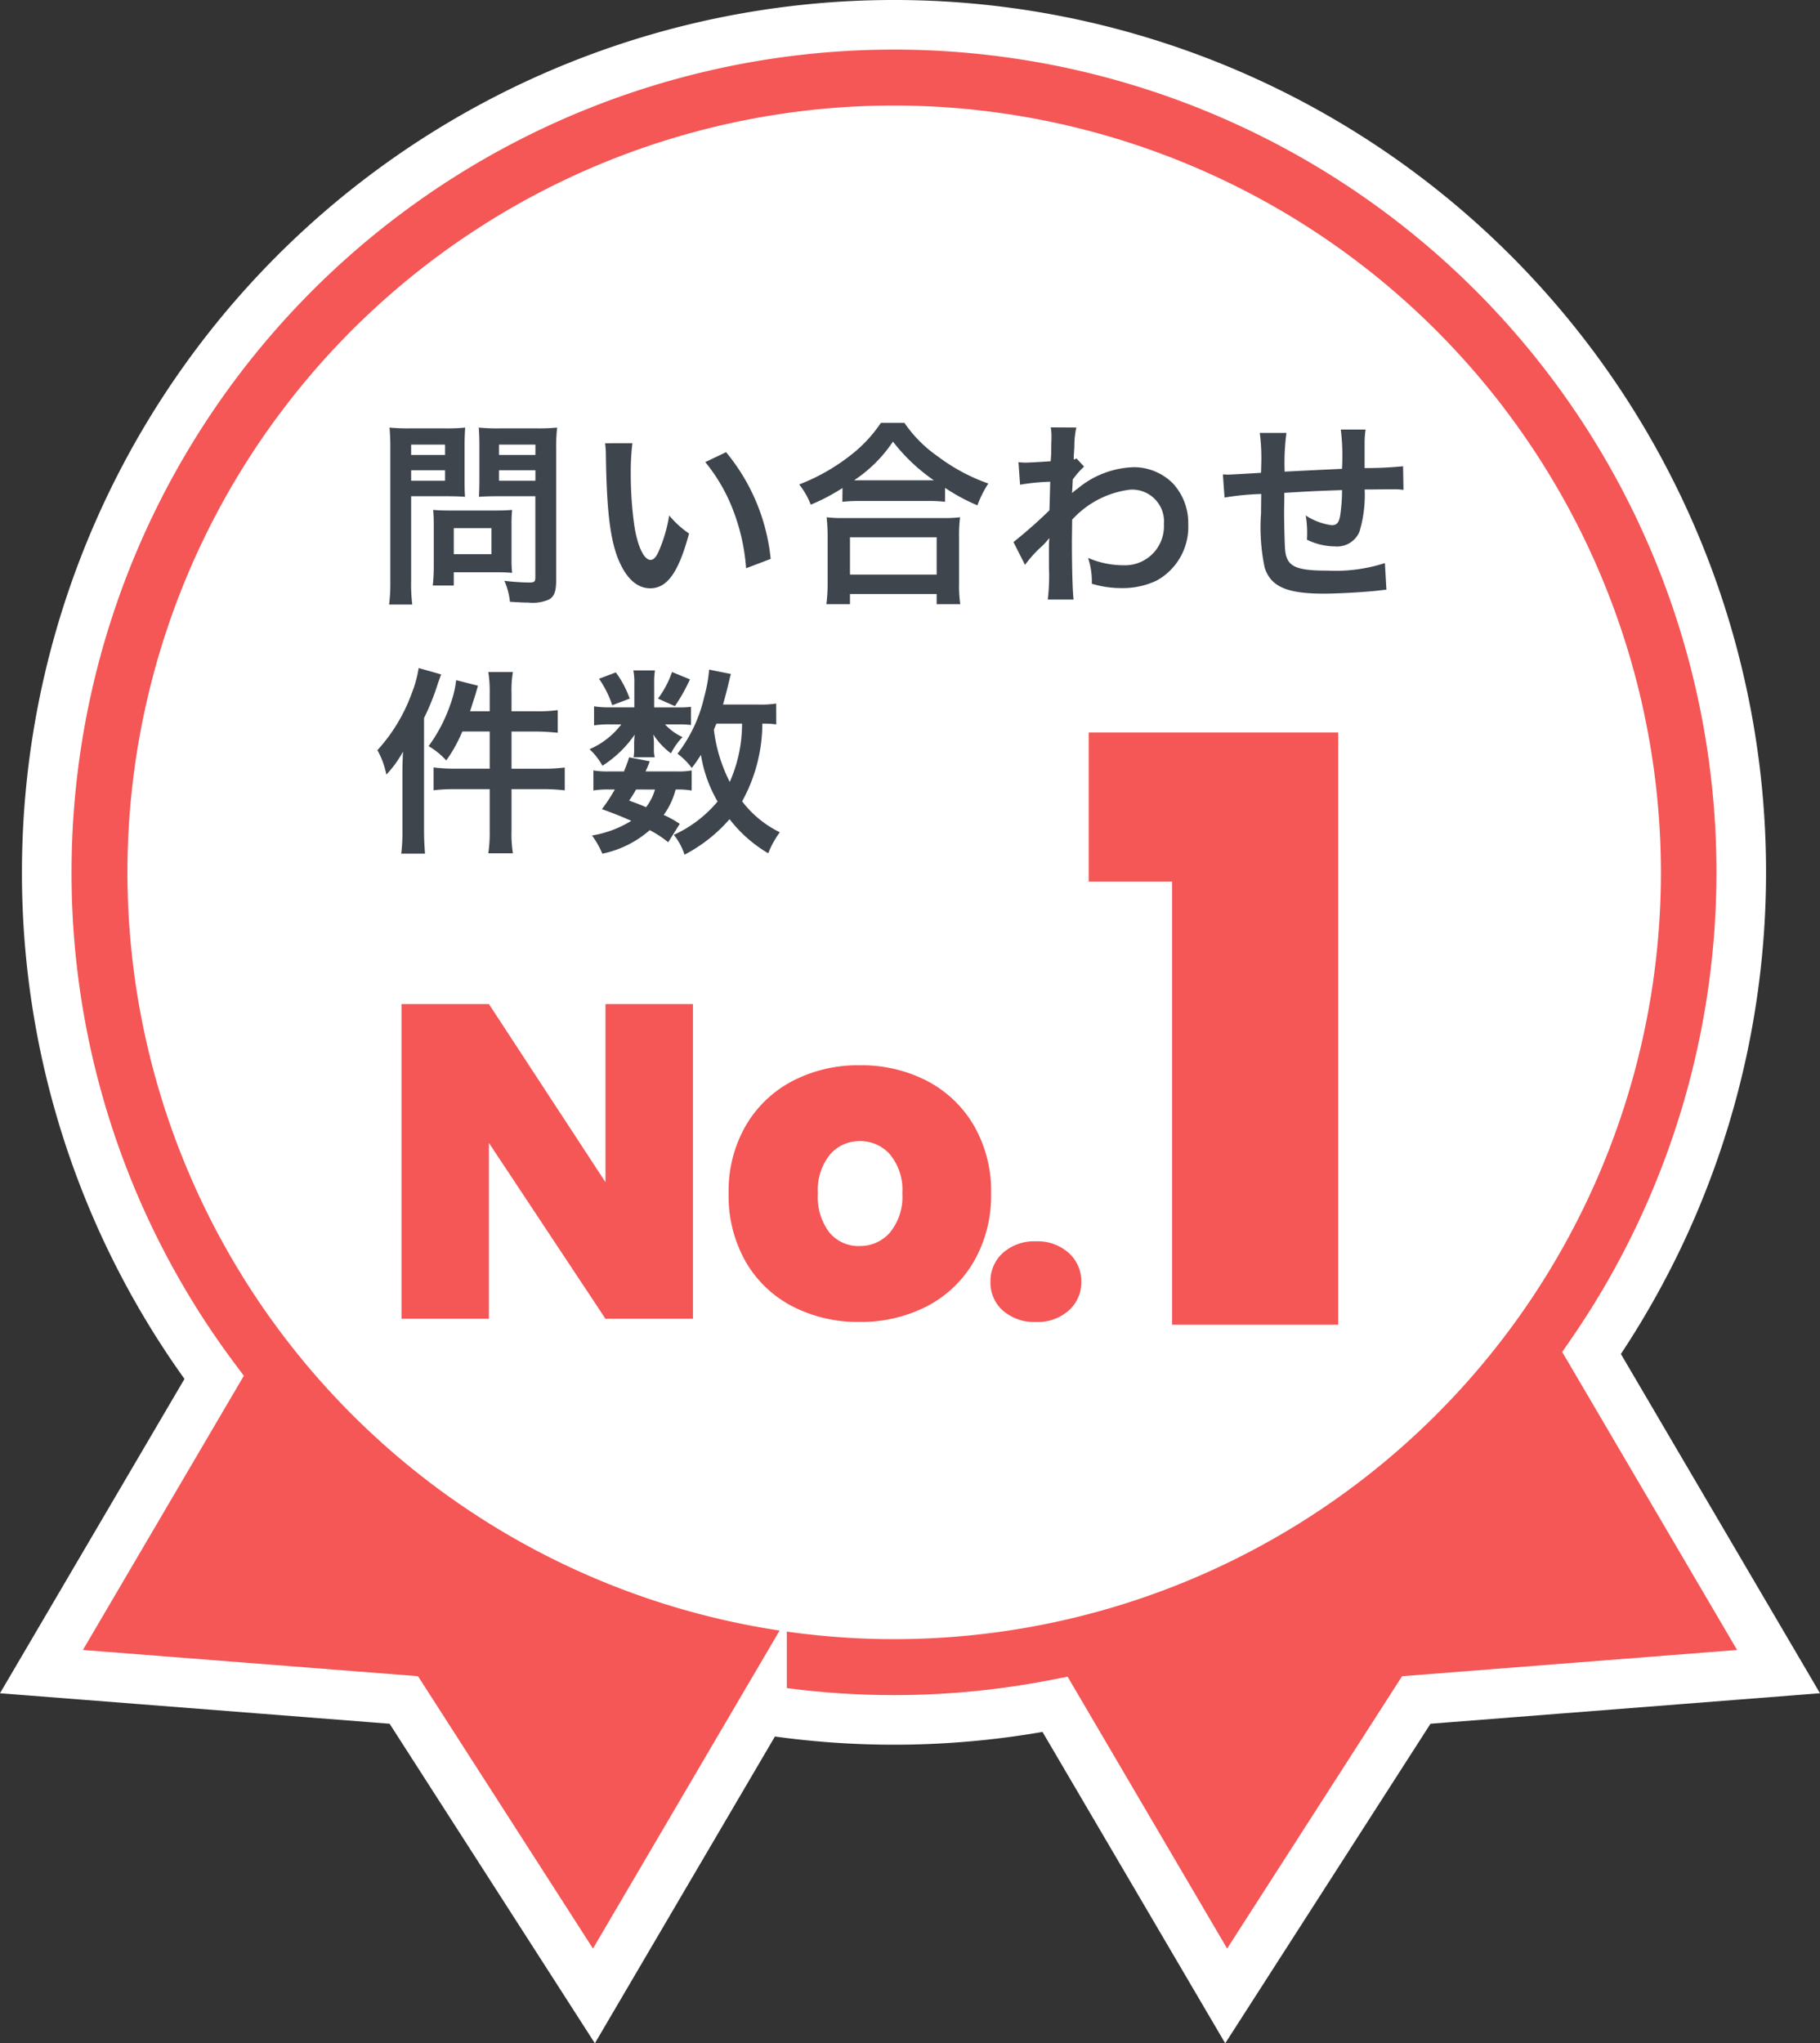
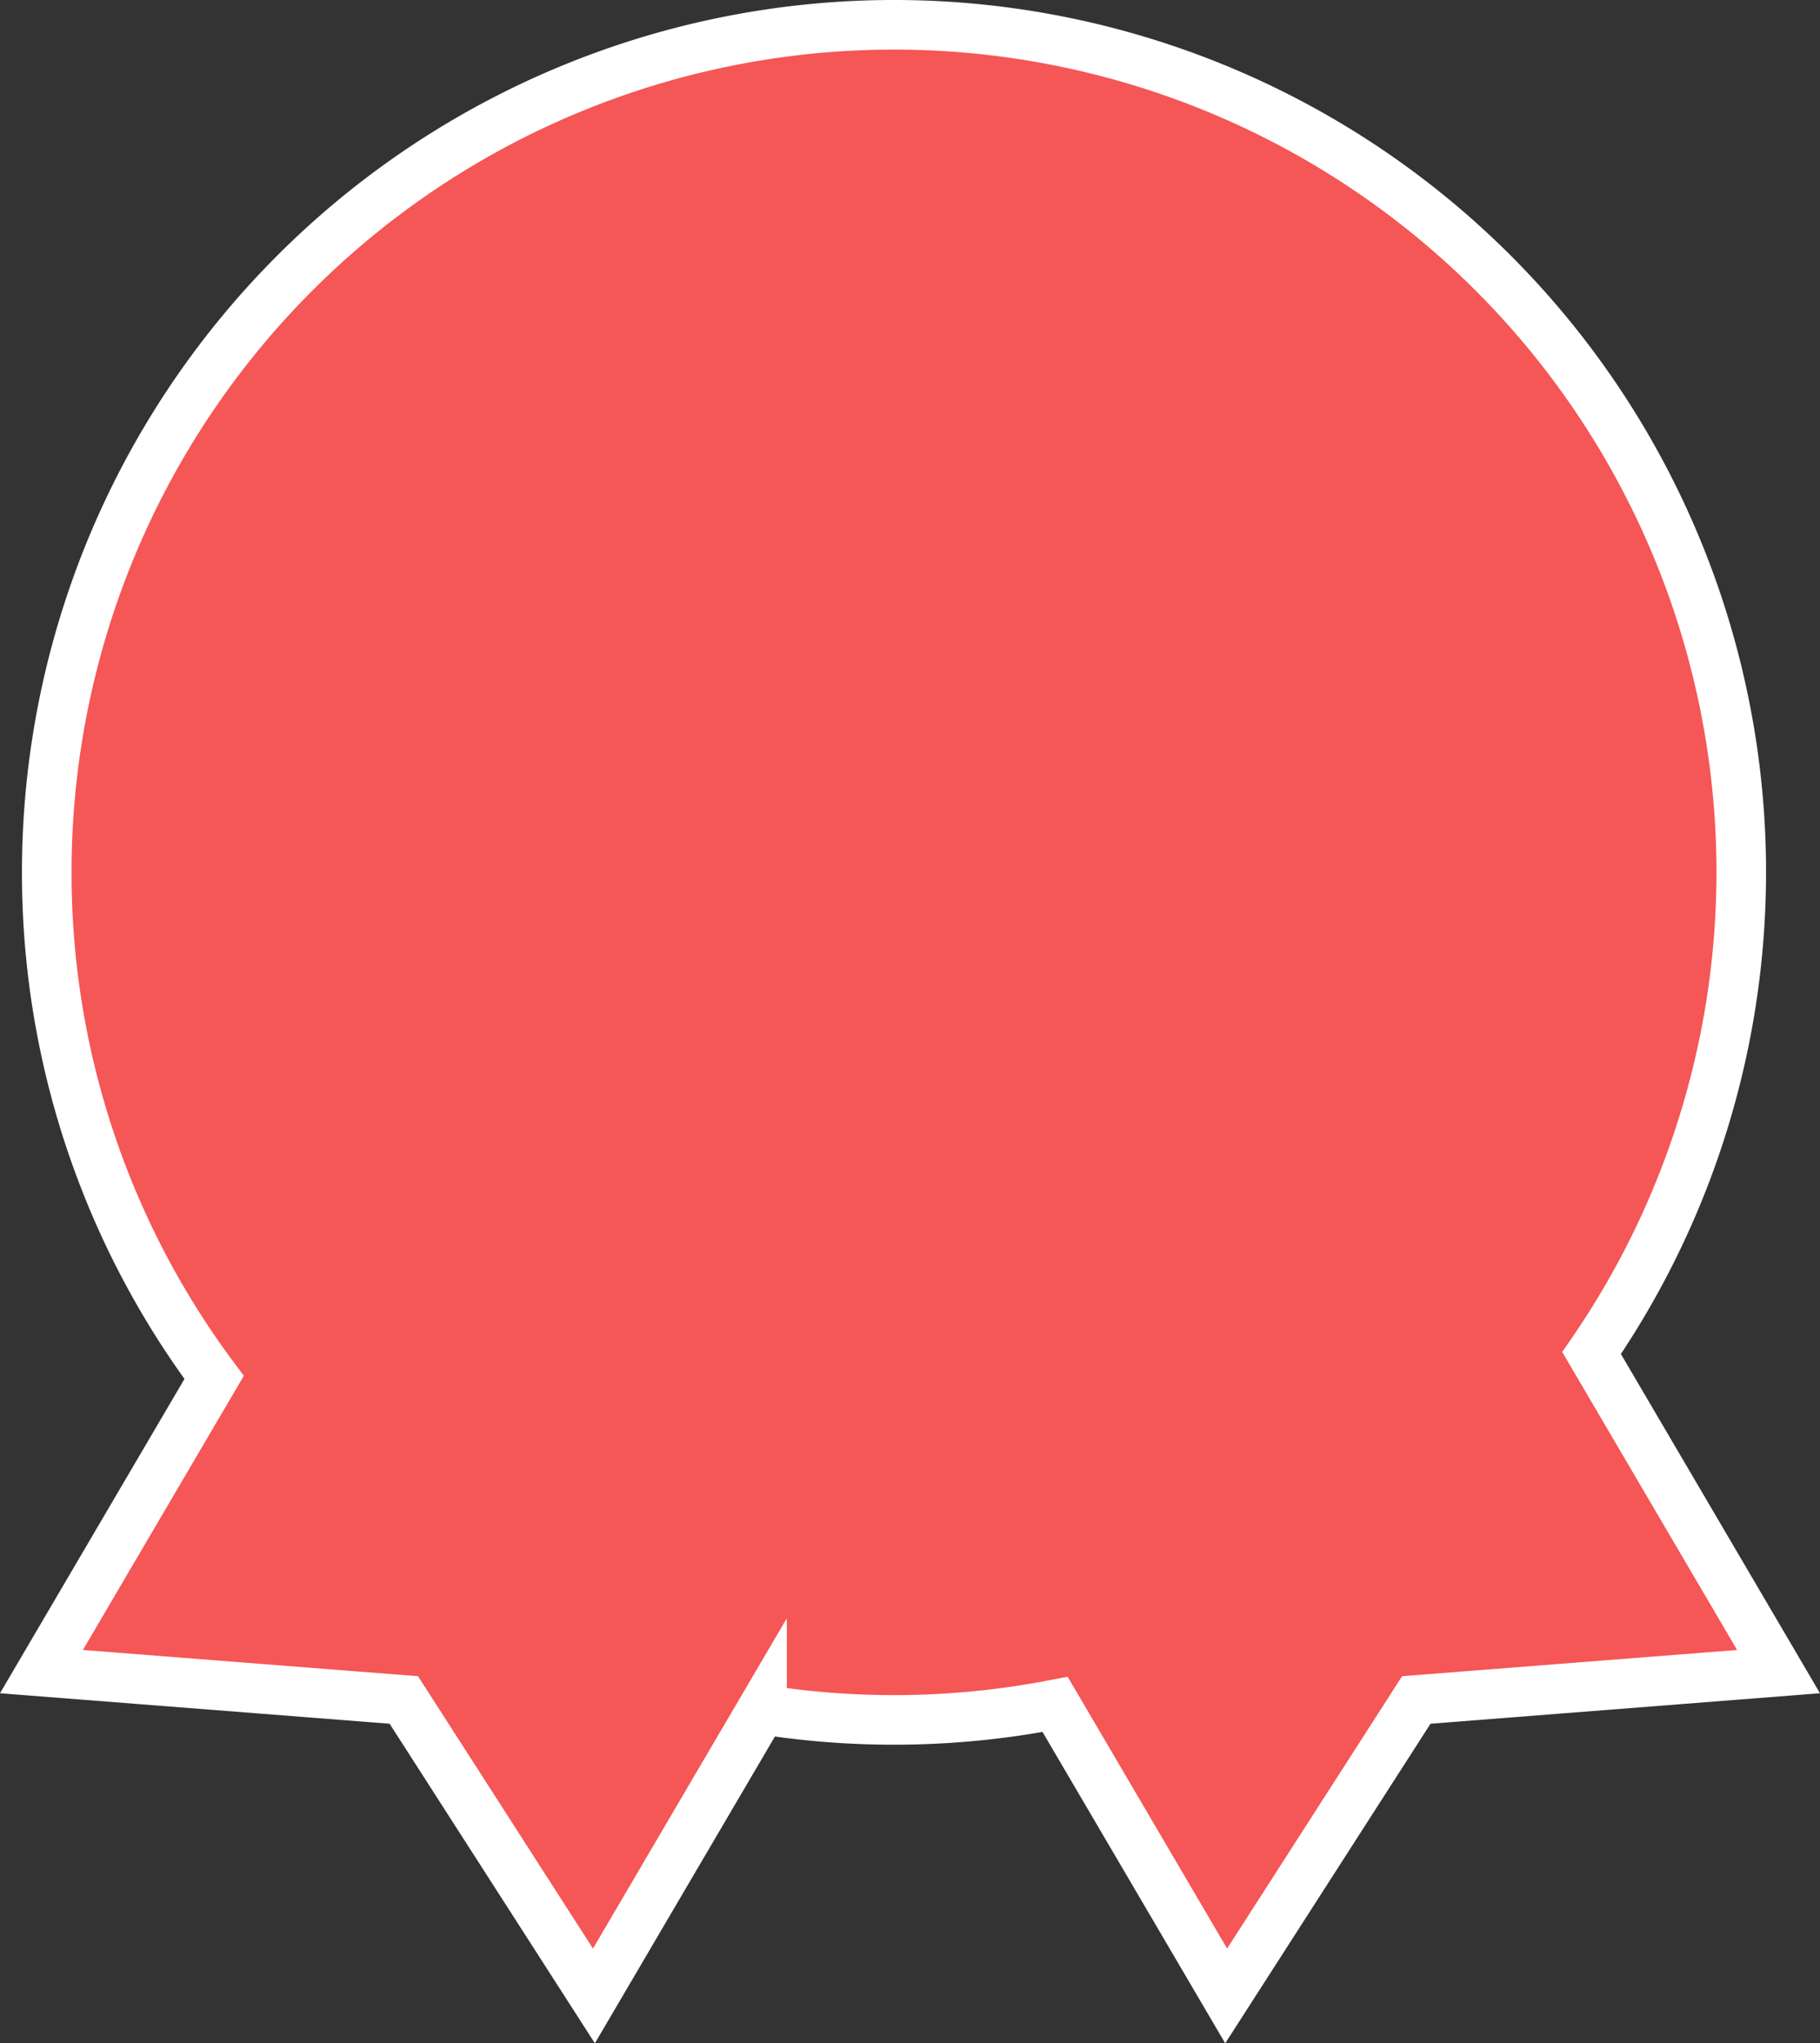
<svg xmlns="http://www.w3.org/2000/svg" width="110.087" height="123.579" viewBox="0 0 110.087 123.579">
  <rect x="0" y="0" width="110.087" height="123.579" fill="#333333" stroke="none" />
  <g id="グループ_3852" data-name="グループ 3852" transform="translate(-584.899 -1484.872)">
    <path id="パス_5392" data-name="パス 5392" d="M93.764,80.333A51.248,51.248,0,1,0,.321,51.258,50.994,50.994,0,0,0,10.444,81.807L0,99.6l21.918,1.715,11.5,17.9,10.167-17.322a51.039,51.039,0,0,0,17.728-.311l10.348,17.633,11.5-17.9L105.072,99.6Z" transform="translate(587.406 1486.372)" fill="#f55656" stroke="#fff" stroke-width="3" />
-     <path id="パス_5393" data-name="パス 5393" d="M49.573,3A46.378,46.378,0,1,0,95.952,49.376,46.428,46.428,0,0,0,49.573,3" transform="translate(589.412 1488.253)" fill="#fff" />
-     <path id="パス_5397" data-name="パス 5397" d="M19.143,0H13.851L6.8-10.638V0H1.512V-19.035H6.8L13.851-8.262V-19.035h5.292ZM29.214.189a8.591,8.591,0,0,1-4.063-.945,6.965,6.965,0,0,1-2.822-2.7A8.039,8.039,0,0,1,21.3-7.587a7.9,7.9,0,0,1,1.039-4.1,7.056,7.056,0,0,1,2.835-2.7,8.591,8.591,0,0,1,4.063-.945,8.591,8.591,0,0,1,4.063.945,7.055,7.055,0,0,1,2.835,2.7,7.9,7.9,0,0,1,1.04,4.1,7.975,7.975,0,0,1-1.04,4.117A7.007,7.007,0,0,1,33.291-.756,8.672,8.672,0,0,1,29.214.189Zm0-4.59a2.388,2.388,0,0,0,1.85-.823,3.411,3.411,0,0,0,.742-2.363,3.359,3.359,0,0,0-.742-2.349,2.377,2.377,0,0,0-1.823-.81,2.336,2.336,0,0,0-1.809.81A3.4,3.4,0,0,0,26.7-7.587a3.533,3.533,0,0,0,.7,2.376A2.284,2.284,0,0,0,29.214-4.4Z" transform="translate(607.672 1564.633)" fill="#f55656" />
    <path id="パス_5396" data-name="パス 5396" d="M3.624.192a2.873,2.873,0,0,1-2-.684,2.243,2.243,0,0,1-.756-1.74A2.28,2.28,0,0,1,1.62-3.984a2.842,2.842,0,0,1,2-.7,2.808,2.808,0,0,1,1.98.7A2.28,2.28,0,0,1,6.36-2.232,2.254,2.254,0,0,1,5.6-.5,2.808,2.808,0,0,1,3.624.192Z" transform="translate(643.942 1564.633)" fill="#f55656" />
-     <path id="パス_5395" data-name="パス 5395" d="M.882-26.8v-9.016H15.974V0H5.929V-26.8Z" transform="translate(649.869 1564.991)" fill="#f55656" />
-     <path id="パス_5394" data-name="パス 5394" d="M2.268-5.616h2.16c.4,0,.816.012,1.1.036C5.508-5.844,5.5-6.12,5.5-6.66V-8.64c0-.468.012-.744.036-1.128a10.139,10.139,0,0,1-1.224.048H2.184A11.21,11.21,0,0,1,.96-9.768a13.417,13.417,0,0,1,.048,1.356v7.86A10.728,10.728,0,0,1,.936.936h1.4A10.293,10.293,0,0,1,2.268-.54Zm0-3.12H4.32v.624H2.268Zm0,1.548H4.32v.636H2.268ZM11.04-8.424a10.567,10.567,0,0,1,.06-1.344,11.454,11.454,0,0,1-1.236.048H7.584A10.8,10.8,0,0,1,6.36-9.768c.024.348.036.672.036,1.128v1.98c0,.516-.012.756-.024,1.08.264-.024.7-.036,1.092-.036H9.78V-.708c0,.264-.06.312-.4.312A14.016,14.016,0,0,1,7.908-.5,4.189,4.189,0,0,1,8.244.768c.792.048.924.048,1.116.048A2.447,2.447,0,0,0,10.62.624c.312-.192.42-.5.42-1.164ZM7.584-8.736h2.2v.624h-2.2Zm0,1.548h2.2v.636h-2.2ZM8.34-3.96a7.917,7.917,0,0,1,.036-.828c-.252.024-.552.036-.924.036H4.488c-.348,0-.624-.012-.888-.036.024.252.036.516.036.84V-1.38a10.7,10.7,0,0,1-.06,1.164H4.848v-.8H7.524c.348,0,.6.012.852.036A7.514,7.514,0,0,1,8.34-1.8Zm-3.492.276h2.28v1.572H4.848ZM14-8.82a5.734,5.734,0,0,1,.048.768c.048,3.324.264,5.064.756,6.264.48,1.152,1.128,1.74,1.932,1.74,1.02,0,1.716-.972,2.34-3.312a5.923,5.923,0,0,1-1.2-1.092,8.847,8.847,0,0,1-.636,2.172c-.144.336-.312.516-.492.516-.384,0-.768-.768-.972-2.016A22.456,22.456,0,0,1,15.552-7a13.95,13.95,0,0,1,.1-1.824Zm6.06,1.14a10.474,10.474,0,0,1,1.7,2.952,12.165,12.165,0,0,1,.768,3.468l1.488-.564a11.964,11.964,0,0,0-2.7-6.456Zm8.292,2.4a9.035,9.035,0,0,1,1.032-.048h4.1a8.735,8.735,0,0,1,1.08.048v-.84a11.663,11.663,0,0,0,1.956,1.056,6.461,6.461,0,0,1,.66-1.32,11.284,11.284,0,0,1-3.06-1.644,7.84,7.84,0,0,1-2.016-2.028H30.684a8.38,8.38,0,0,1-1.884,2,11.99,11.99,0,0,1-3.06,1.728,4.647,4.647,0,0,1,.7,1.224,12.217,12.217,0,0,0,1.92-1.008Zm1.044-1.3h-.336a8.4,8.4,0,0,0,2.352-2.34,10.961,10.961,0,0,0,2.472,2.34H29.4ZM28.812.912V.3h5.244V.912h1.428a7.5,7.5,0,0,1-.072-1.26V-3.156a8.179,8.179,0,0,1,.06-1.188,7.871,7.871,0,0,1-1.044.048h-6A7.557,7.557,0,0,1,27.4-4.344a10.834,10.834,0,0,1,.06,1.188v2.8A9.6,9.6,0,0,1,27.384.912Zm0-4.044h5.244V-.876H28.812ZM39.4-1.464A7.271,7.271,0,0,1,40.32-2.5a3.85,3.85,0,0,0,.528-.564h.024a6.084,6.084,0,0,0-.024.708v1.068a11.942,11.942,0,0,1-.072,1.92h1.56c-.06-.528-.1-1.872-.1-3.588L42.252-4.2a5.669,5.669,0,0,1,3.492-1.812A1.925,1.925,0,0,1,47.8-3.924,2.359,2.359,0,0,1,45.348-1.44a5.493,5.493,0,0,1-2.136-.444,4.475,4.475,0,0,1,.228,1.56,6.148,6.148,0,0,0,1.788.264,4.786,4.786,0,0,0,2.136-.456,3.7,3.7,0,0,0,1.908-3.4,3.52,3.52,0,0,0-.924-2.472,3.348,3.348,0,0,0-2.34-.984,5.553,5.553,0,0,0-3.456,1.32,2.114,2.114,0,0,0-.288.228l-.024.012c.012-.036.024-.3.048-.816a5.079,5.079,0,0,1,.684-.78L42.516-7.9a.548.548,0,0,1-.168.06v-.216c.024-.336.024-.336.036-.564a5.168,5.168,0,0,1,.12-1.152L40.956-9.78A2.964,2.964,0,0,1,41-9.252v.12c0,.108-.012.276-.012.5,0,.432-.012.588-.036.9-.672.048-1.332.084-1.548.084-.108,0-.2-.012-.4-.024L39.1-6.312a12.858,12.858,0,0,1,1.824-.18c-.024.984-.024,1-.048,1.728A28.2,28.2,0,0,1,38.7-2.844Zm21.768-.108a9.758,9.758,0,0,1-3.468.456c-1.956,0-2.472-.252-2.568-1.26-.024-.24-.06-1.548-.06-2.172V-4.8c.012-.636.012-.636.012-.7V-5.82c1.668-.1,1.668-.1,3.492-.168a10.341,10.341,0,0,1-.108,1.5c-.072.468-.2.624-.516.624a3.722,3.722,0,0,1-1.572-.588,6.388,6.388,0,0,1,.084.984c0,.168,0,.24-.012.48a3.933,3.933,0,0,0,1.716.408,1.462,1.462,0,0,0,1.464-.9,7.672,7.672,0,0,0,.312-2.544c.564,0,1.248-.012,1.668-.012A4.207,4.207,0,0,1,62.292-6l-.024-1.428a23.14,23.14,0,0,1-2.328.108v-1.5A5.469,5.469,0,0,1,60-9.648H58.5a12.978,12.978,0,0,1,.072,2.376c-1.788.084-1.788.084-3.468.168a13.979,13.979,0,0,1,.108-2.34H53.6a11.84,11.84,0,0,1,.084,2.04c0,.072,0,.18-.012.372-1.188.072-1.848.108-1.956.108-.06,0-.18,0-.348-.012l.1,1.4a16.389,16.389,0,0,1,2.22-.216c-.012.936-.012.984-.012,1.164a11.88,11.88,0,0,0,.216,3.276C54.252-.156,55.224.276,57.468.276c.792,0,2.376-.084,3.252-.18.408-.048.408-.048.54-.06ZM7.02,7.392H5.832c.1-.3.144-.456.264-.828s.132-.444.216-.72l-1.32-.336A6.507,6.507,0,0,1,4.62,7.032,9.476,9.476,0,0,1,3.324,9.5a4.487,4.487,0,0,1,1.068.864,8.722,8.722,0,0,0,.972-1.752H7.02V10.86H4.968a9.9,9.9,0,0,1-1.344-.072v1.38A10.271,10.271,0,0,1,4.968,12.1H7.02v2.5a8.928,8.928,0,0,1-.084,1.38H8.424a7.415,7.415,0,0,1-.084-1.38V12.1h1.9a11.081,11.081,0,0,1,1.32.072v-1.38a10.271,10.271,0,0,1-1.344.072H8.34V8.616H9.852c.384,0,.744.024,1.284.072V7.32a8.673,8.673,0,0,1-1.3.072H8.34v-1.1a6.35,6.35,0,0,1,.084-1.272H6.936a7.519,7.519,0,0,1,.084,1.26Zm-5.28,7.2A10.251,10.251,0,0,1,1.668,16h1.44c-.036-.456-.06-.852-.06-1.392V7.8a14.455,14.455,0,0,0,.84-2.1c.108-.3.132-.36.192-.54L2.724,4.776a7.414,7.414,0,0,1-.432,1.56A10.334,10.334,0,0,1,.228,9.744a5,5,0,0,1,.54,1.476A6.512,6.512,0,0,0,1.776,9.828c-.024.528-.036.912-.036,1.32ZM24.348,6.924a6.5,6.5,0,0,1-1.128.06H21.132c.132-.468.24-.876.312-1.188.1-.408.12-.516.168-.66l-1.32-.264A8.7,8.7,0,0,1,20,6.5a8.809,8.809,0,0,1-1.62,3.456,4.211,4.211,0,0,1,.864.864c.252-.336.336-.456.552-.792a8.191,8.191,0,0,0,1.008,2.82,7.449,7.449,0,0,1-1.7,1.5,7.332,7.332,0,0,1-.948.516,3.711,3.711,0,0,1,.648,1.2,9.309,9.309,0,0,0,2.724-2.148,8.217,8.217,0,0,0,2.34,2.064,5.5,5.5,0,0,1,.7-1.272,6.379,6.379,0,0,1-2.28-1.872,9.808,9.808,0,0,0,1.224-4.7,6.131,6.131,0,0,1,.84.048ZM22.284,8.136a8.69,8.69,0,0,1-.744,3.528,9.438,9.438,0,0,1-.96-3.156c.06-.156.06-.156.156-.372ZM18.516,14.2a6.21,6.21,0,0,0-.972-.54,4.456,4.456,0,0,0,.72-1.536,4.741,4.741,0,0,1,.972.06V10.968a4.243,4.243,0,0,1-.888.06h-1.9c.1-.228.144-.312.252-.612l-1.248-.24a8.684,8.684,0,0,1-.312.852h-.9a4.987,4.987,0,0,1-.948-.06V12.18a5.143,5.143,0,0,1,.948-.06h.348a10.035,10.035,0,0,1-.78,1.188c.852.312,1.176.444,1.776.708a6.562,6.562,0,0,1-2.376.888,5.241,5.241,0,0,1,.624,1.1A6.294,6.294,0,0,0,16.7,14.58a6.394,6.394,0,0,1,1.116.732Zm-1.5-2.076a3.1,3.1,0,0,1-.54,1.068c-.36-.156-.516-.216-1.02-.4.216-.324.252-.384.42-.672Zm-.048-4.968V5.712a4.715,4.715,0,0,1,.048-.792H15.708a3.835,3.835,0,0,1,.06.816V7.152H14.34a5.71,5.71,0,0,1-1.008-.06V8.244a5.644,5.644,0,0,1,1-.06h.648a4.8,4.8,0,0,1-1.92,1.5,4.081,4.081,0,0,1,.78,1A6.816,6.816,0,0,0,15.792,8.8c-.024.216-.036.408-.036.516v.456a2.209,2.209,0,0,1-.036.4H17a1.8,1.8,0,0,1-.048-.444V9.288c0-.1-.012-.24-.036-.492a4.348,4.348,0,0,0,1.068,1.14,3.859,3.859,0,0,1,.7-.984,3.248,3.248,0,0,1-1.056-.768h.8a5.777,5.777,0,0,1,.768.036v-1.1a5.534,5.534,0,0,1-.768.036ZM13.632,5.424a6.224,6.224,0,0,1,.8,1.6l1.056-.4a5.985,5.985,0,0,0-.84-1.584Zm4.416-.408A5.933,5.933,0,0,1,17.2,6.624l1.02.456a10.333,10.333,0,0,0,.912-1.62Z" transform="translate(607.5 1520.5)" fill="#3e454d" />
  </g>
</svg>